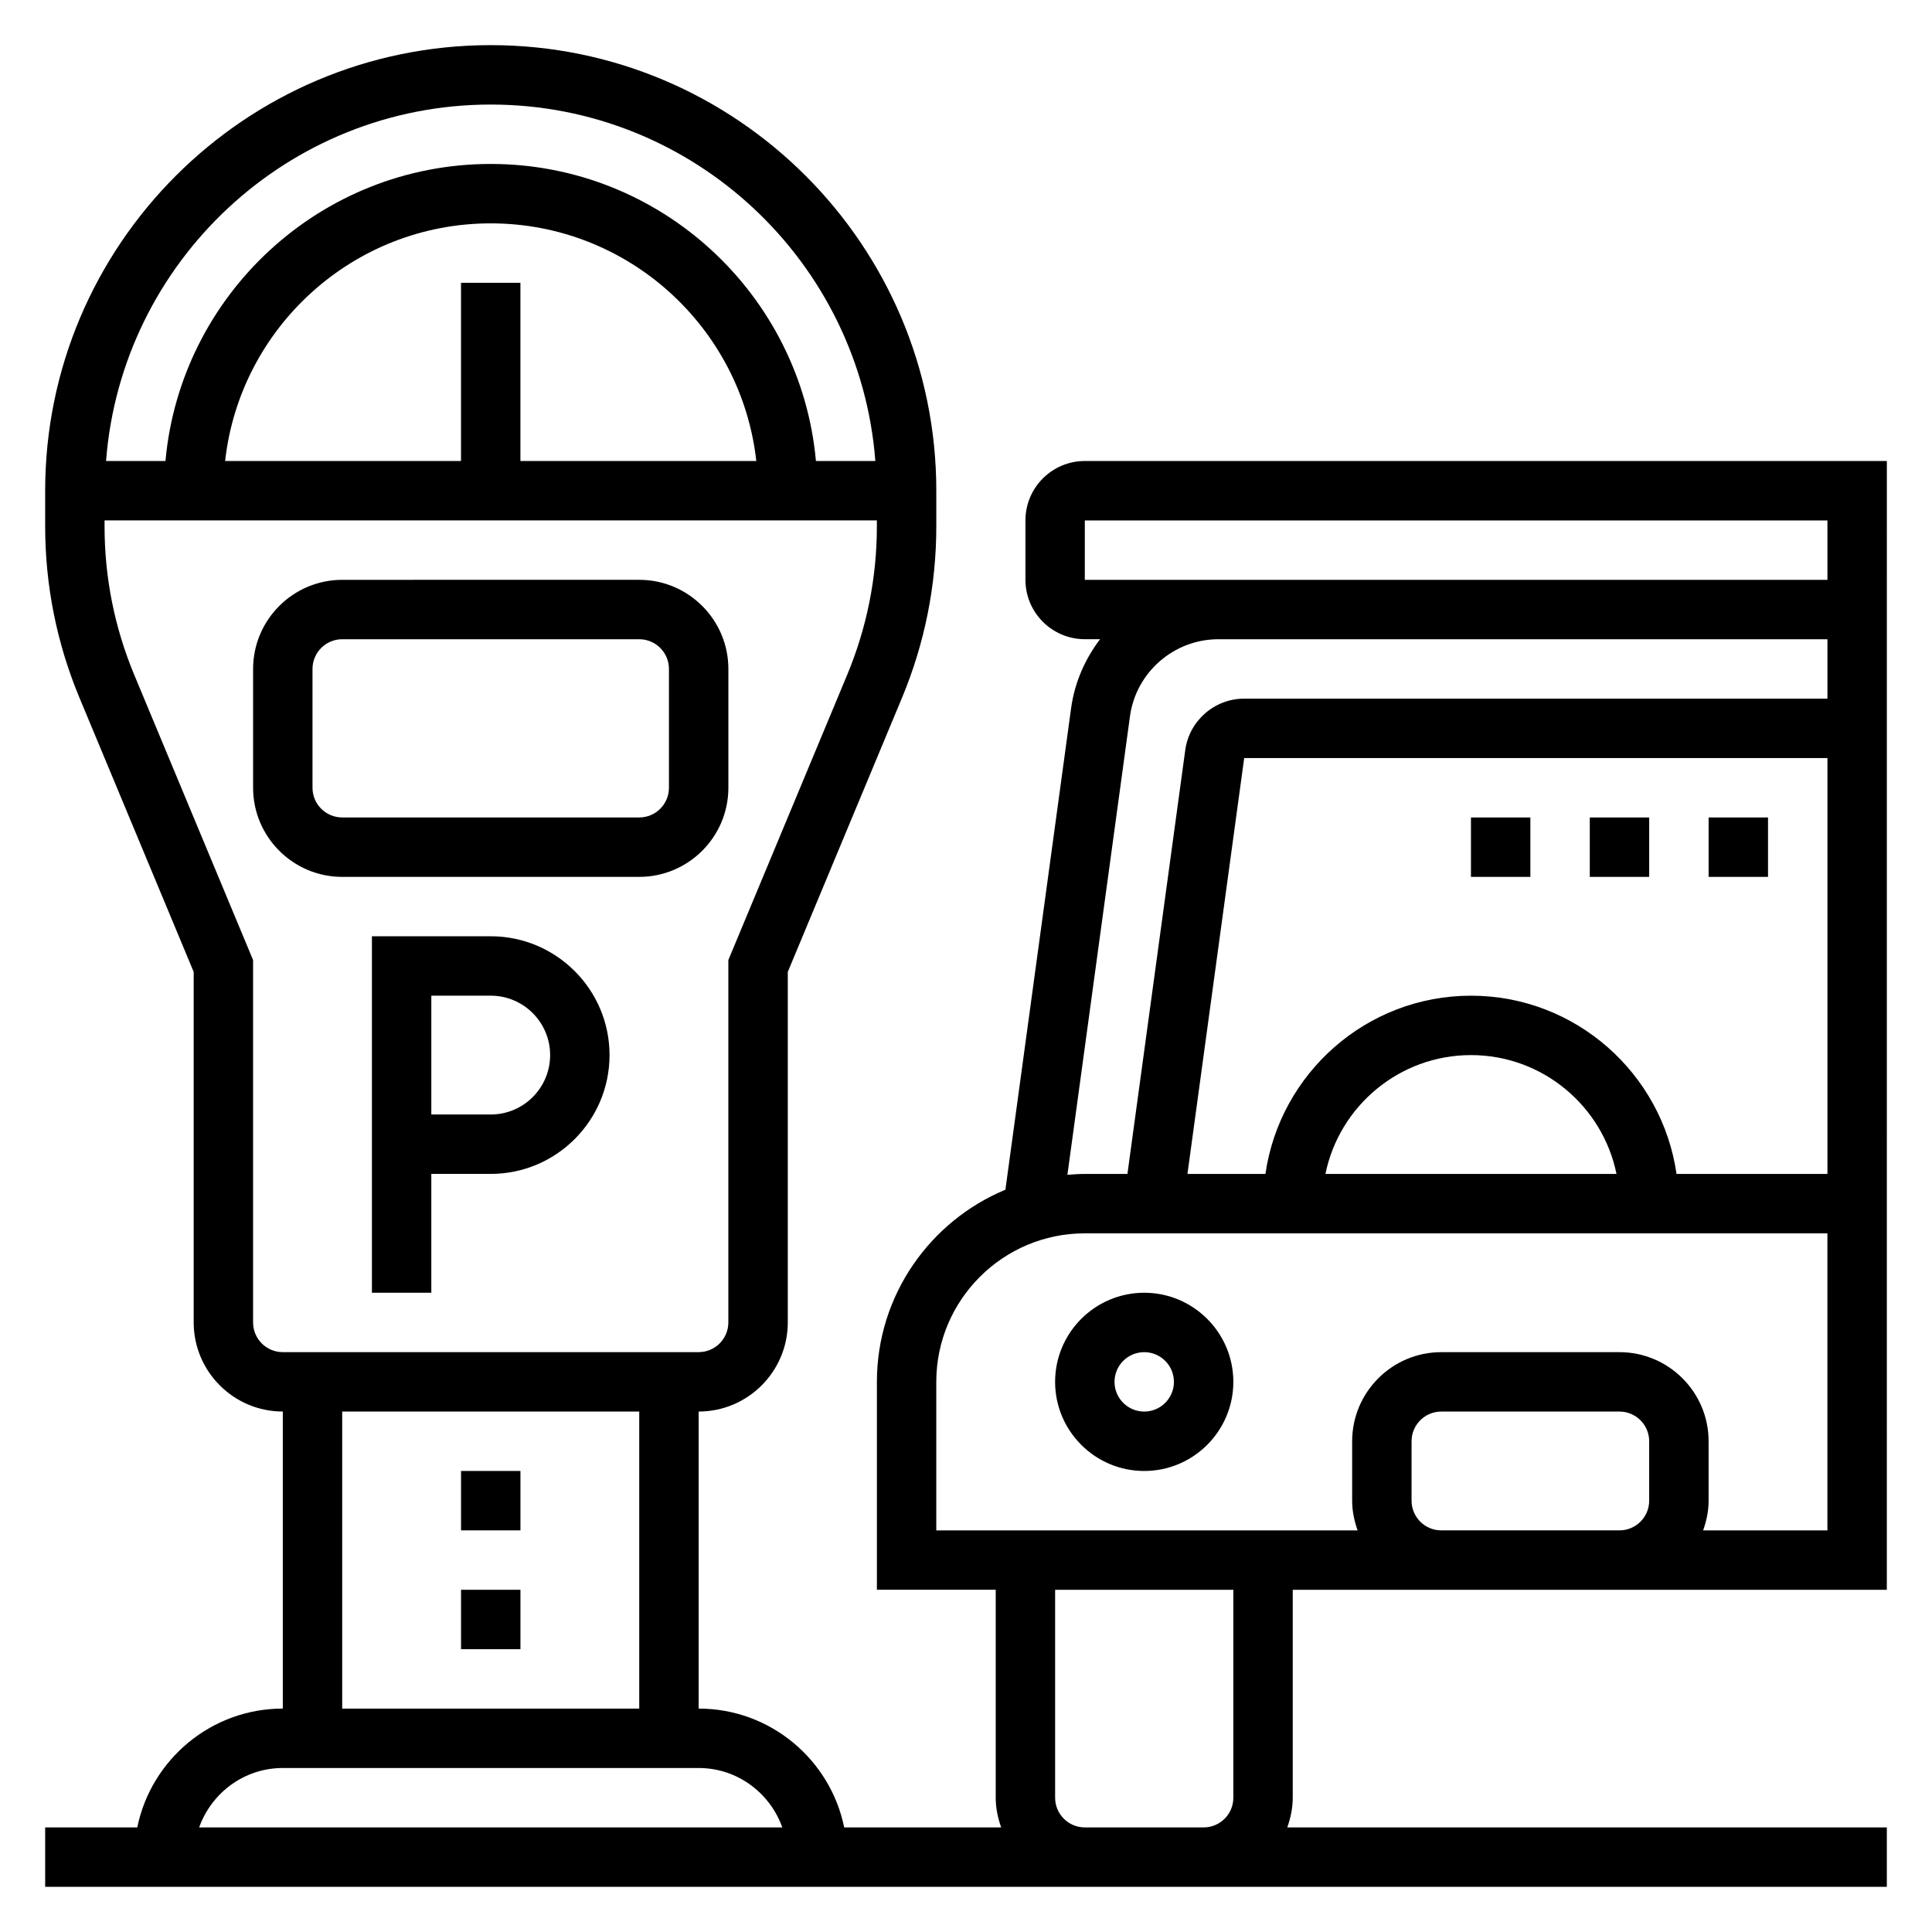
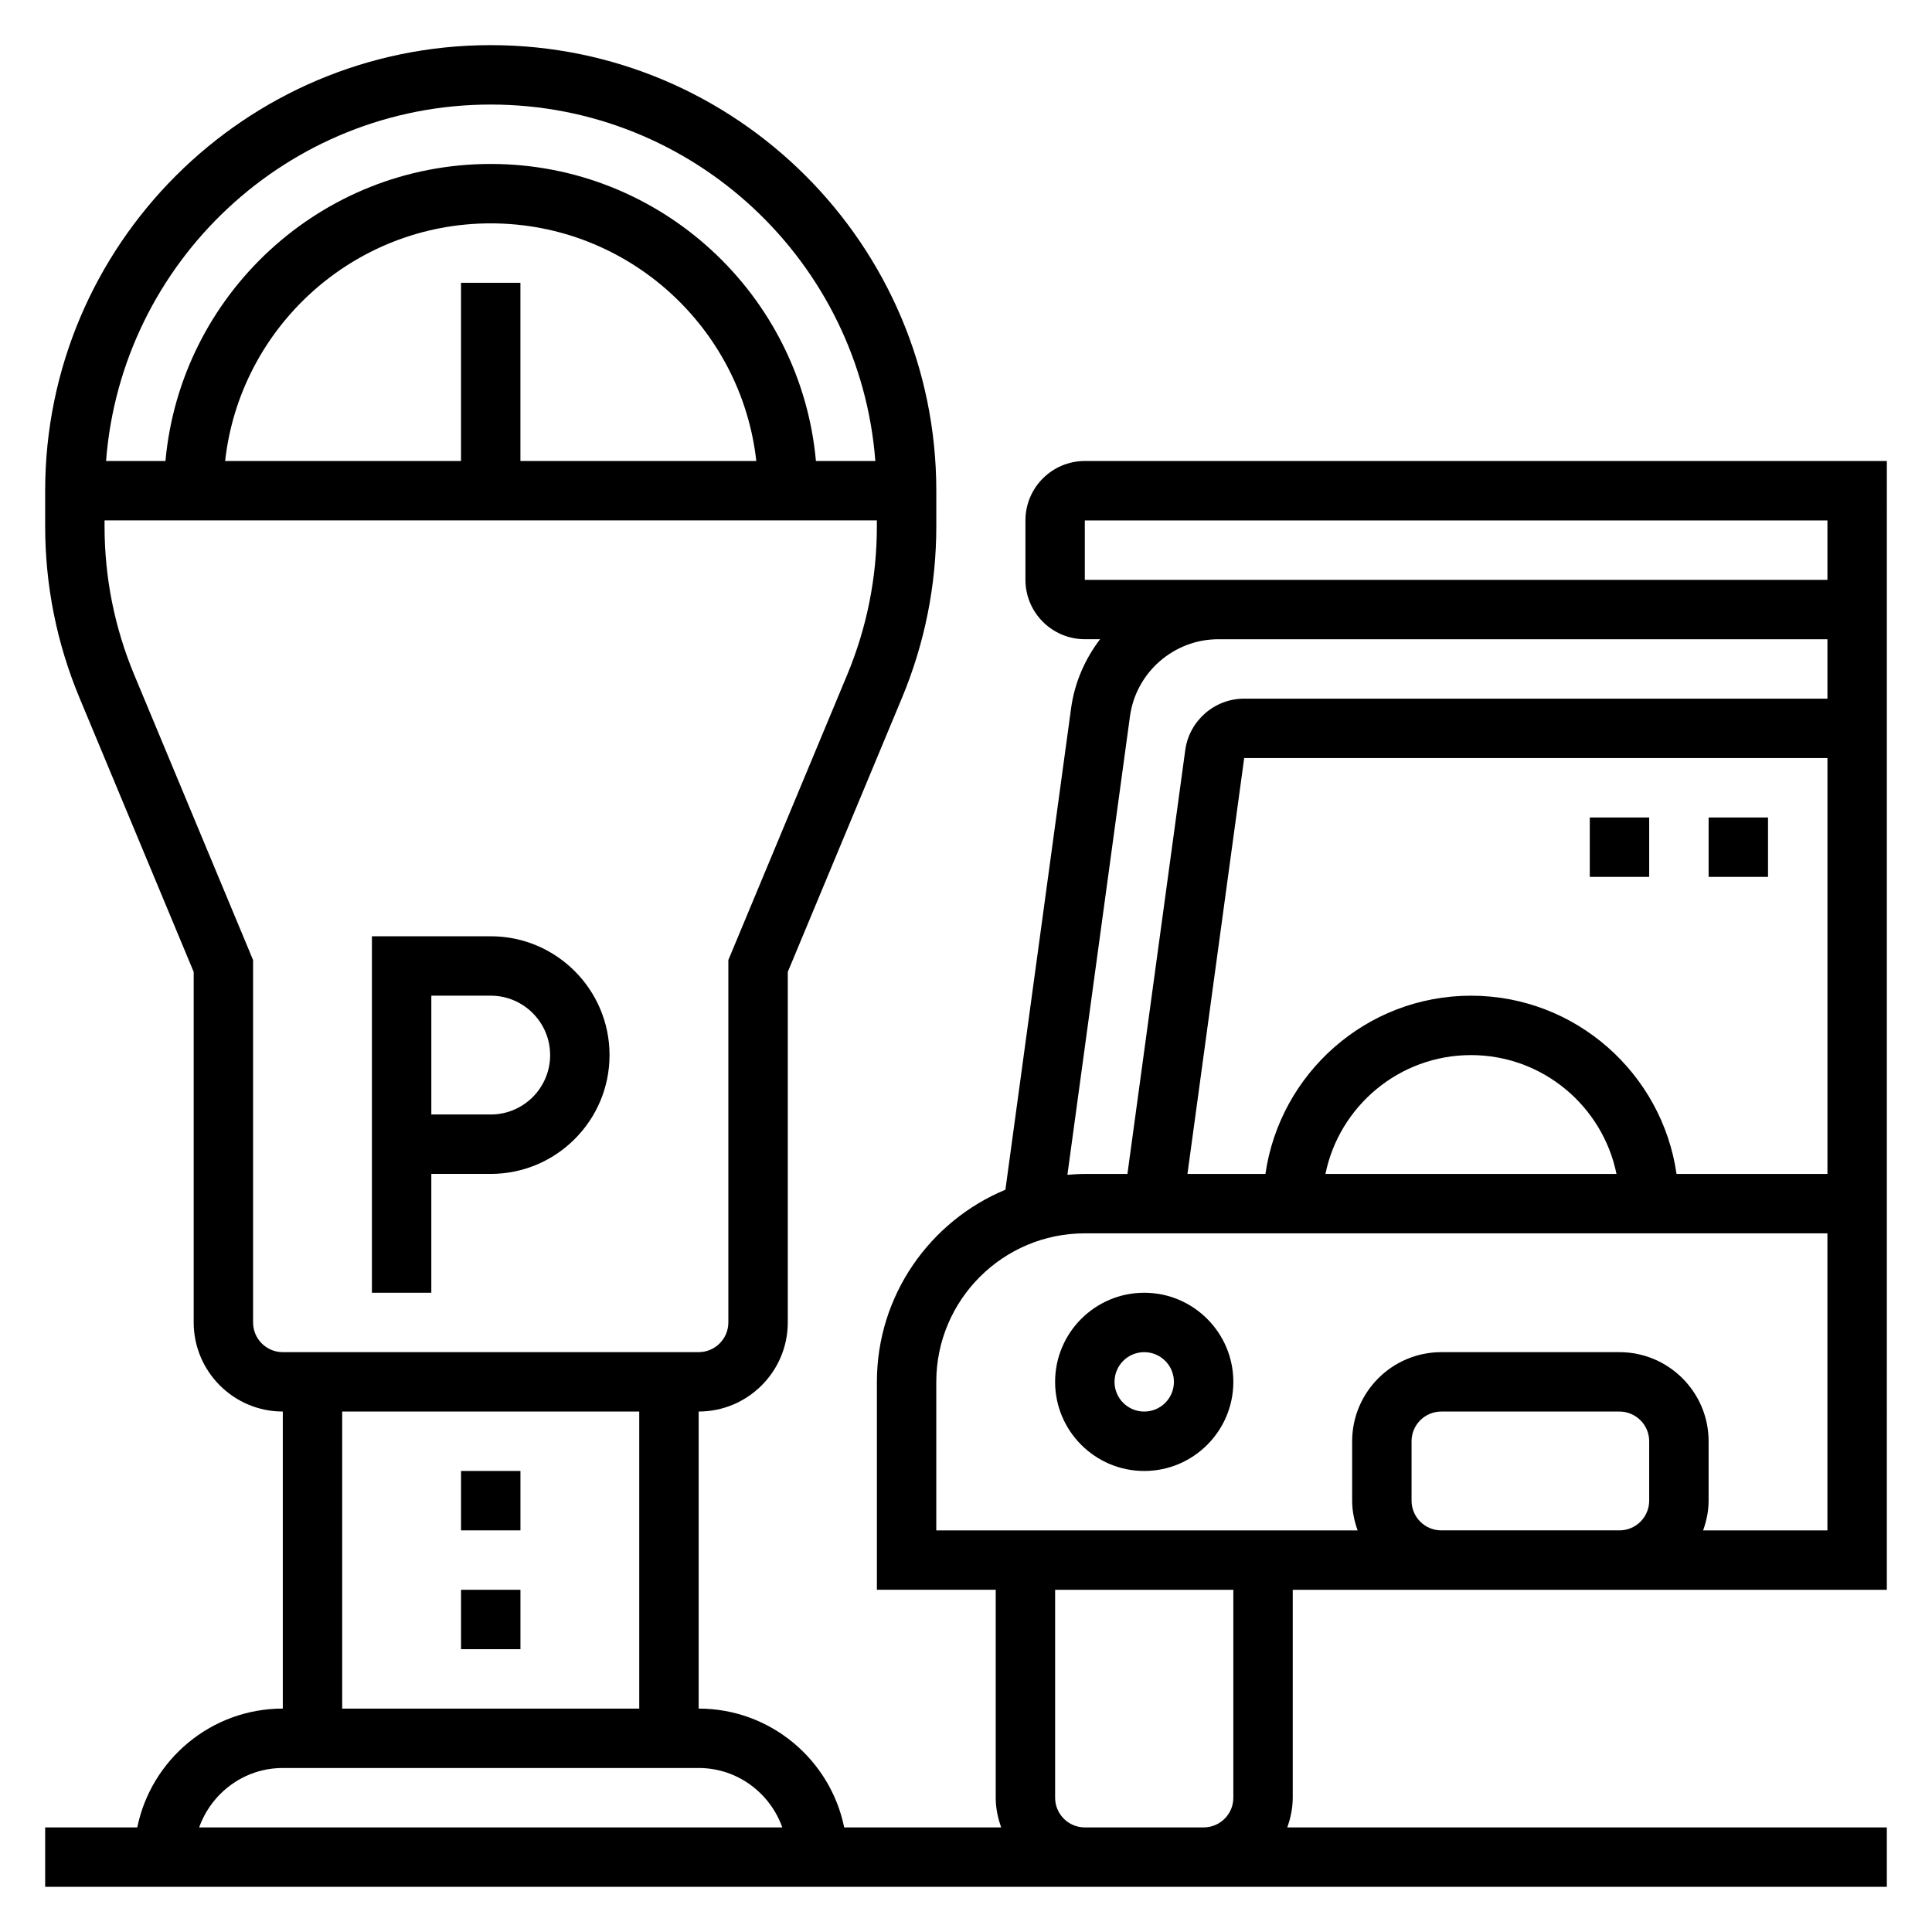
<svg xmlns="http://www.w3.org/2000/svg" fill="#000000" width="800px" height="800px" version="1.1" viewBox="144 144 512 512">
  <g>
    <path d="m266.18 565.31h15.742v15.742h-15.742z" />
    <path d="m266.18 533.82h15.742v15.742h-15.742z" />
    <path d="m274.05 392.12h-31.488v94.465h15.742v-31.488h15.742c17.367 0 31.488-14.121 31.488-31.488 0.004-17.363-14.121-31.488-31.484-31.488zm0 47.234h-15.742v-31.488h15.742c8.684 0 15.742 7.062 15.742 15.742 0 8.684-7.059 15.746-15.742 15.746z" />
-     <path d="m313.41 376.38c13.02 0 23.617-10.598 23.617-23.617v-31.488c0-13.02-10.598-23.617-23.617-23.617l-78.719 0.004c-13.02 0-23.617 10.598-23.617 23.617v31.488c0 13.02 10.598 23.617 23.617 23.617zm-86.594-23.617v-31.488c0-4.344 3.527-7.871 7.871-7.871h78.719c4.344 0 7.871 3.527 7.871 7.871v31.488c0 4.344-3.527 7.871-7.871 7.871h-78.715c-4.348 0-7.875-3.523-7.875-7.871z" />
    <path d="m447.23 486.59c-13.02 0-23.617 10.598-23.617 23.617s10.598 23.617 23.617 23.617 23.617-10.598 23.617-23.617-10.598-23.617-23.617-23.617zm0 31.488c-4.344 0-7.871-3.527-7.871-7.871s3.527-7.871 7.871-7.871 7.871 3.527 7.871 7.871-3.527 7.871-7.871 7.871z" />
-     <path d="m533.82 360.64h15.742v15.742h-15.742z" />
    <path d="m565.31 360.64h15.742v15.742h-15.742z" />
    <path d="m596.8 360.64h15.742v15.742h-15.742z" />
    <path d="m486.59 565.31h157.44l0.004-299.14h-212.54c-8.684 0-15.742 7.062-15.742 15.742v15.742c0 8.684 7.062 15.742 15.742 15.742h4.031c-3.969 5.234-6.738 11.445-7.676 18.301l-17.406 127.59c-19.965 8.293-34.055 27.984-34.055 50.914v55.105h31.488v55.105c0 2.769 0.566 5.398 1.449 7.871h-41.605c-3.66-17.941-19.555-31.488-38.566-31.488v-78.723c13.02 0 23.617-10.598 23.617-23.617v-92.887l30.277-72.66c6.019-14.469 9.082-29.758 9.082-45.422v-9.445c0-65.109-52.973-118.08-118.08-118.08-65.105 0-118.08 52.973-118.08 118.08v9.445c0 15.664 3.062 30.953 9.086 45.422l30.273 72.66v92.887c0 13.02 10.598 23.617 23.617 23.617v78.719c-19.004 0-34.906 13.547-38.566 31.488l-24.41 0.004v15.742h488.06v-15.742h-158.89c0.883-2.473 1.449-5.102 1.449-7.875zm39.359-15.746c-4.344 0-7.871-3.527-7.871-7.871v-15.742c0-4.344 3.527-7.871 7.871-7.871h47.23c4.344 0 7.871 3.527 7.871 7.871v15.742c0 4.344-3.527 7.871-7.871 7.871zm62.348-94.465c-3.84-26.656-26.773-47.23-54.473-47.23-27.703 0-50.633 20.578-54.473 47.23h-20.664l15.035-110.21h154.57v110.21zm-15.91 0h-77.129c3.66-17.941 19.555-31.488 38.566-31.488 19.008 0 34.902 13.551 38.562 31.488zm-140.9-173.18h196.8v15.742l-161.45 0.004h-35.352zm11.965 51.918c1.582-11.652 11.641-20.43 23.387-20.43h161.45v15.742h-154.58c-7.84 0-14.547 5.856-15.602 13.617l-15.328 112.34h-11.293c-1.559 0-3.086 0.102-4.613 0.234zm-51.328 176.37c0-21.703 17.656-39.359 39.359-39.359h196.8v78.719h-32.938c0.883-2.473 1.453-5.102 1.453-7.871v-15.742c0-13.02-10.598-23.617-23.617-23.617h-47.23c-13.02 0-23.617 10.598-23.617 23.617v15.742c0 2.769 0.566 5.398 1.449 7.871h-111.66zm-118.08-338.5c53.766 0 97.887 41.715 101.93 94.465h-15.742c-3.992-44.07-41.102-78.723-86.191-78.723s-82.199 34.652-86.191 78.723h-15.742c4.043-52.754 48.168-94.465 101.93-94.465zm-7.871 47.23v47.23l-62.512 0.004c3.926-35.371 33.973-62.977 70.383-62.977 36.406 0 66.457 27.605 70.383 62.977h-62.512v-47.234zm-55.105 275.52v-96.035l-31.488-75.57c-5.219-12.539-7.871-25.773-7.871-39.359v-1.578h204.67v1.574c0 13.586-2.652 26.82-7.871 39.359l-31.488 75.57v96.039c0 4.344-3.527 7.871-7.871 7.871l-110.21 0.004c-4.344 0-7.871-3.527-7.871-7.875zm23.617 23.617h78.719v78.719l-78.719 0.004zm-15.746 94.465h110.21c10.25 0 18.91 6.606 22.168 15.742l-154.54 0.004c3.262-9.141 11.918-15.746 22.168-15.746zm212.55 15.746c-4.344 0-7.871-3.527-7.871-7.871v-55.105h47.23v55.105c0 4.344-3.527 7.871-7.871 7.871z" />
  </g>
</svg>